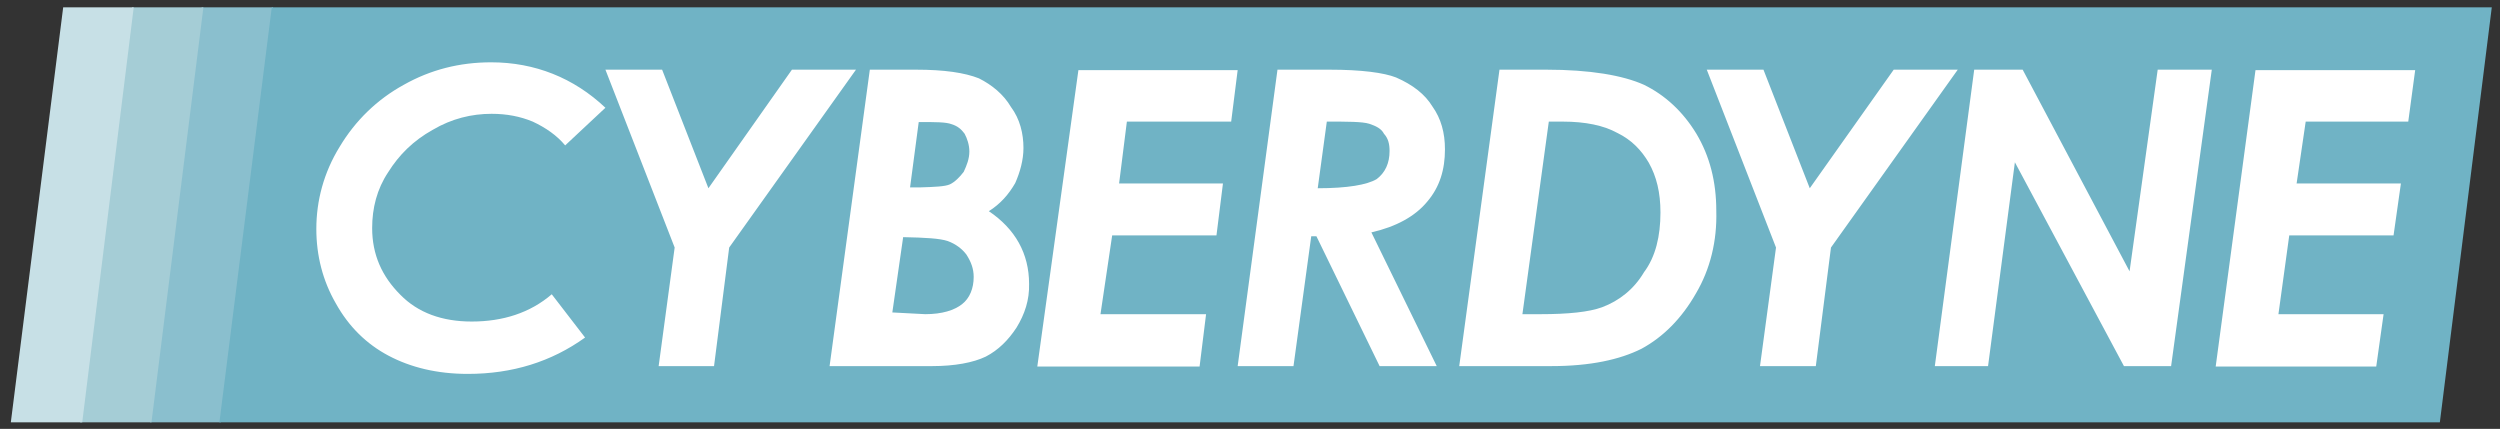
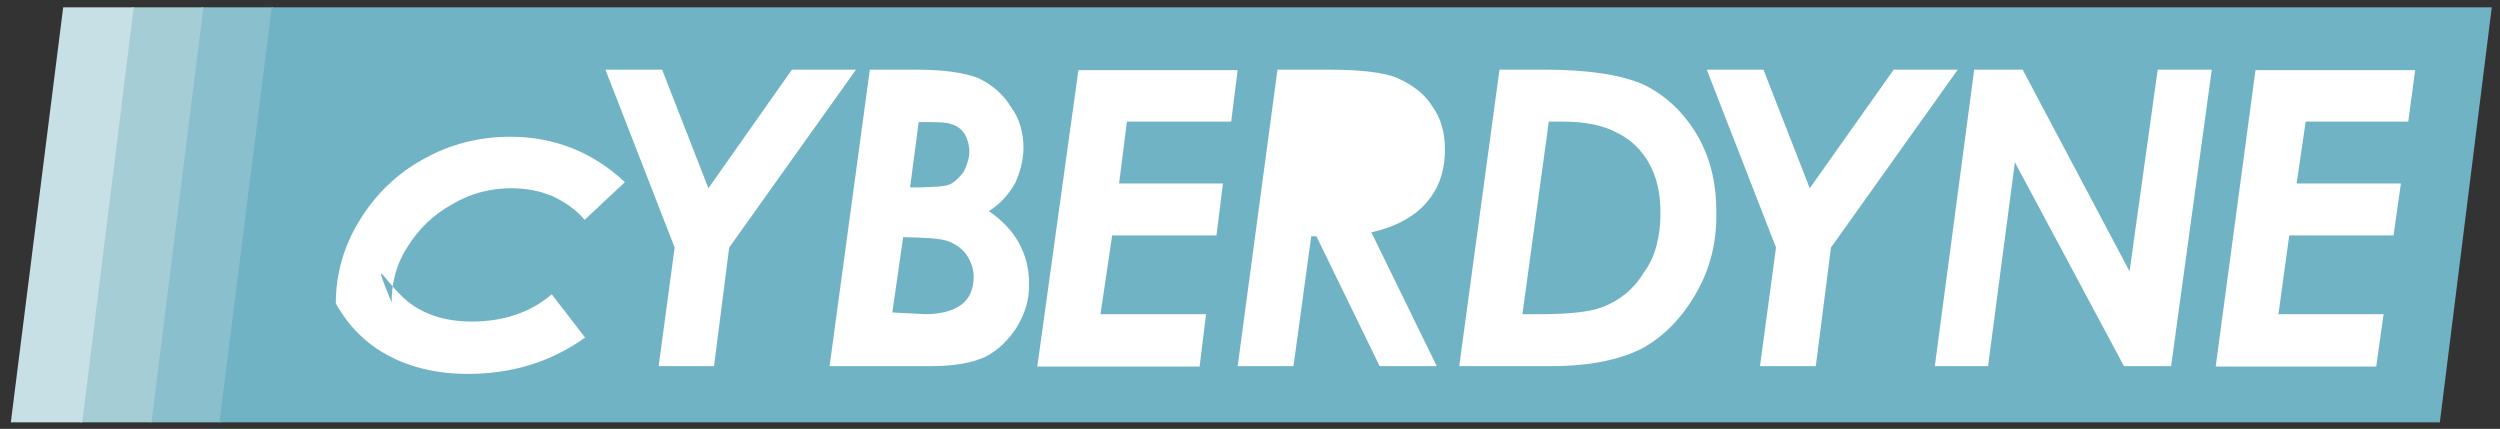
<svg xmlns="http://www.w3.org/2000/svg" version="1.1" id="Capa_1" x="0px" y="0px" viewBox="0 0 577.7 99.1" style="enable-background:new 0 0 577.7 99.1;" xml:space="preserve">
  <rect x="0" y="0" width="577.7" height="99.1" fill="#333333" stroke="none" />
  <style type="text/css">
	.st0{fill:#8ABFCE;}
	.st1{fill:#A5CDD6;}
	.st2{fill:#C7E0E6;}
	.st3{fill:#FFFFFF;}
	.st4{fill:#70B3C5;}
</style>
  <g>
    <g>
      <polygon class="st0" points="51,97.6 34.7,97.6 46.6,1.7 63.1,1.7   " />
      <polygon class="st1" points="35,97.6 18.5,97.6 30.5,1.7 47,1.7   " />
      <polygon class="st2" points="19,97.6 2.5,97.6 14.6,1.7 30.9,1.7   " />
    </g>
    <g>
      <rect x="66" y="7.3" class="st3" width="495.5" height="84.9" />
    </g>
    <path class="st4" d="M373.7,30.7c-3.1-1.7-7.3-2.6-12.6-2.6h-3.2l-6.1,44.5h4.2c6.4,0,11.2-0.5,14.2-1.6c4-1.5,7.4-4.2,9.7-8.1   c2.7-3.6,3.8-8.4,3.8-13.8c0-4.6-0.9-8.3-2.7-11.5C379.3,34.7,377,32.3,373.7,30.7z" />
    <path class="st4" d="M219,55.7c-1.8-0.6-5.1-0.8-10.3-0.9l-2.5,17.4l7.6,0.4c3.9,0,6.7-0.9,8.5-2.3c1.8-1.4,2.7-3.7,2.7-6.3   c0-1.9-0.6-3.5-1.7-5.2C222.3,57.5,220.9,56.4,219,55.7z" />
-     <path class="st4" d="M316.4,28.6c-1.6-0.5-5-0.5-9.8-0.5l-2.1,15.4c6.9,0,11.4-0.8,13.6-2.1c2-1.5,3-3.7,3-6.5c0-1.6-0.3-2.9-1.3-4   C319.2,29.7,317.9,29.1,316.4,28.6z" />
    <path class="st4" d="M219.5,42.6c1.1-0.5,2.3-1.7,3.2-2.9c0.7-1.5,1.3-3,1.3-4.7c0-1.5-0.5-3-1.1-4.1c-0.8-1.1-1.7-1.8-3-2.2   c-1.3-0.5-3.7-0.5-7.6-0.5l-2,15.1h2.4C216,43.2,218.4,43.1,219.5,42.6z" />
-     <path class="st4" d="M62.8,1.7L50.7,97.6h513.1l12-95.9H62.8z M92.5,68.1c4.1,4.2,9.7,6.2,16.5,6.2c7.2,0,13.5-2,18.5-6.3l7.7,10   c-7.8,5.6-16.8,8.4-27.1,8.4c-7.1,0-13.2-1.5-18.3-4.2c-5.1-2.7-9.2-6.7-12.2-12.1c-3-5.2-4.5-11-4.5-17.2c0-6.5,1.7-13,5.4-19   c3.6-6,8.6-10.9,14.8-14.3c6.2-3.5,12.9-5.2,20.2-5.2c10.1,0,19.1,3.6,26.4,10.5l-9.3,8.7c-1.9-2.3-4.5-4.1-7.5-5.5   c-2.9-1.2-6-1.8-9.5-1.8c-4.6,0-9.2,1.1-13.6,3.7c-4.5,2.5-7.8,5.8-10.3,9.8c-2.6,3.9-3.7,8.3-3.7,12.9   C86,58.9,88.3,63.9,92.5,68.1z M165,84.6h-12.8l3.7-27.4l-16-41.1h13.1l10.7,27.4L183,16.1h14.8l-29.3,41.1L165,84.6z M234.9,75.7   c-1.9,2.9-4.2,5.2-7.1,6.7c-2.9,1.4-7.2,2.2-12.4,2.2h-23.7l9.3-68.5h10.7c6.5,0,11.2,0.7,14.5,2c3,1.5,5.7,3.7,7.4,6.6   c2.1,2.8,2.9,6.2,2.9,9.5c0,2.8-0.8,5.6-1.9,8.1c-1.5,2.6-3.4,4.8-6.1,6.5c6.1,4.1,9.3,9.8,9.3,16.8   C237.9,69.3,236.8,72.6,234.9,75.7z M284.5,28.1h-24.1l-1.8,14.3h24l-1.5,12H257l-2.7,18.2h24.4l-1.5,12.1h-37.5l9.5-68.5H286   L284.5,28.1z M332,84.6h-13.2l-14.6-30H303l-4.1,30H286l9.2-68.5h12c7.4,0,12.6,0.7,15.4,1.8c3.9,1.7,6.7,3.9,8.4,6.7   c2,2.8,2.9,6.1,2.9,9.9c0,4.7-1.2,8.7-4.1,12.1c-2.8,3.4-7.2,5.8-12.9,7.1L332,84.6z M391.9,67.8c-3.3,5.8-7.6,10.1-12.6,12.8   c-5,2.5-11.8,4-20.8,4h-21.3l9.3-68.5h10.8c10.1,0,17.7,1.3,22.6,3.5c4.9,2.4,9,6.2,12.1,11.3c3.1,5.2,4.6,11.1,4.6,17.8   C396.8,55.7,395.2,62.2,391.9,67.8z M419.6,84.6h-12.9l3.7-27.4l-16-41.1h13.1l10.7,27.4l19.4-27.4h14.8l-29.3,41.1L419.6,84.6z    M501.7,84.6h-10.9l-25.2-47.1l-6.2,47.1h-12.3l9.1-68.5h11.2l24.7,46.6l6.5-46.6h12.5L501.7,84.6z M556.5,28.1h-23.7l-2.1,14.3   h24.1l-1.7,12H529l-2.5,18.2h24.3l-1.7,12.1H512l9.2-68.5h36.9L556.5,28.1z" />
+     <path class="st4" d="M62.8,1.7L50.7,97.6h513.1l12-95.9H62.8z M92.5,68.1c4.1,4.2,9.7,6.2,16.5,6.2c7.2,0,13.5-2,18.5-6.3l7.7,10   c-7.8,5.6-16.8,8.4-27.1,8.4c-7.1,0-13.2-1.5-18.3-4.2c-5.1-2.7-9.2-6.7-12.2-12.1c0-6.5,1.7-13,5.4-19   c3.6-6,8.6-10.9,14.8-14.3c6.2-3.5,12.9-5.2,20.2-5.2c10.1,0,19.1,3.6,26.4,10.5l-9.3,8.7c-1.9-2.3-4.5-4.1-7.5-5.5   c-2.9-1.2-6-1.8-9.5-1.8c-4.6,0-9.2,1.1-13.6,3.7c-4.5,2.5-7.8,5.8-10.3,9.8c-2.6,3.9-3.7,8.3-3.7,12.9   C86,58.9,88.3,63.9,92.5,68.1z M165,84.6h-12.8l3.7-27.4l-16-41.1h13.1l10.7,27.4L183,16.1h14.8l-29.3,41.1L165,84.6z M234.9,75.7   c-1.9,2.9-4.2,5.2-7.1,6.7c-2.9,1.4-7.2,2.2-12.4,2.2h-23.7l9.3-68.5h10.7c6.5,0,11.2,0.7,14.5,2c3,1.5,5.7,3.7,7.4,6.6   c2.1,2.8,2.9,6.2,2.9,9.5c0,2.8-0.8,5.6-1.9,8.1c-1.5,2.6-3.4,4.8-6.1,6.5c6.1,4.1,9.3,9.8,9.3,16.8   C237.9,69.3,236.8,72.6,234.9,75.7z M284.5,28.1h-24.1l-1.8,14.3h24l-1.5,12H257l-2.7,18.2h24.4l-1.5,12.1h-37.5l9.5-68.5H286   L284.5,28.1z M332,84.6h-13.2l-14.6-30H303l-4.1,30H286l9.2-68.5h12c7.4,0,12.6,0.7,15.4,1.8c3.9,1.7,6.7,3.9,8.4,6.7   c2,2.8,2.9,6.1,2.9,9.9c0,4.7-1.2,8.7-4.1,12.1c-2.8,3.4-7.2,5.8-12.9,7.1L332,84.6z M391.9,67.8c-3.3,5.8-7.6,10.1-12.6,12.8   c-5,2.5-11.8,4-20.8,4h-21.3l9.3-68.5h10.8c10.1,0,17.7,1.3,22.6,3.5c4.9,2.4,9,6.2,12.1,11.3c3.1,5.2,4.6,11.1,4.6,17.8   C396.8,55.7,395.2,62.2,391.9,67.8z M419.6,84.6h-12.9l3.7-27.4l-16-41.1h13.1l10.7,27.4l19.4-27.4h14.8l-29.3,41.1L419.6,84.6z    M501.7,84.6h-10.9l-25.2-47.1l-6.2,47.1h-12.3l9.1-68.5h11.2l24.7,46.6l6.5-46.6h12.5L501.7,84.6z M556.5,28.1h-23.7l-2.1,14.3   h24.1l-1.7,12H529l-2.5,18.2h24.3l-1.7,12.1H512l9.2-68.5h36.9L556.5,28.1z" />
  </g>
</svg>